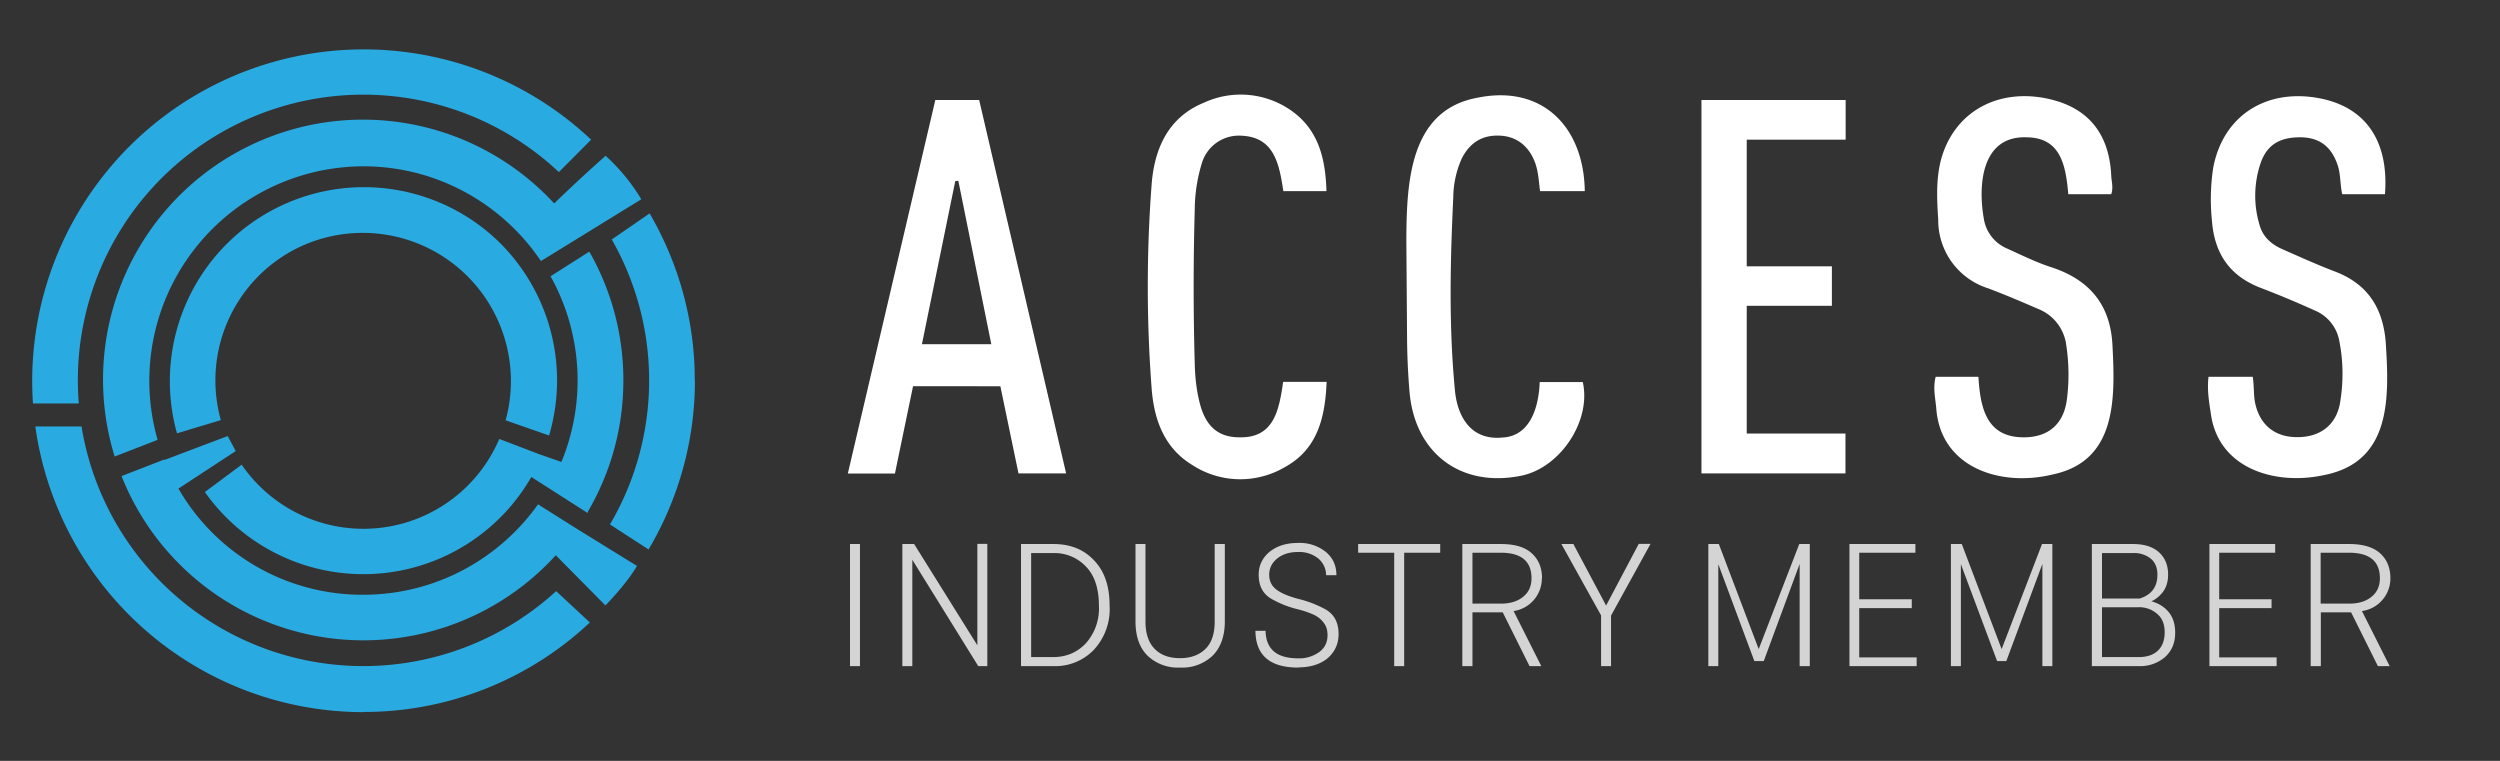
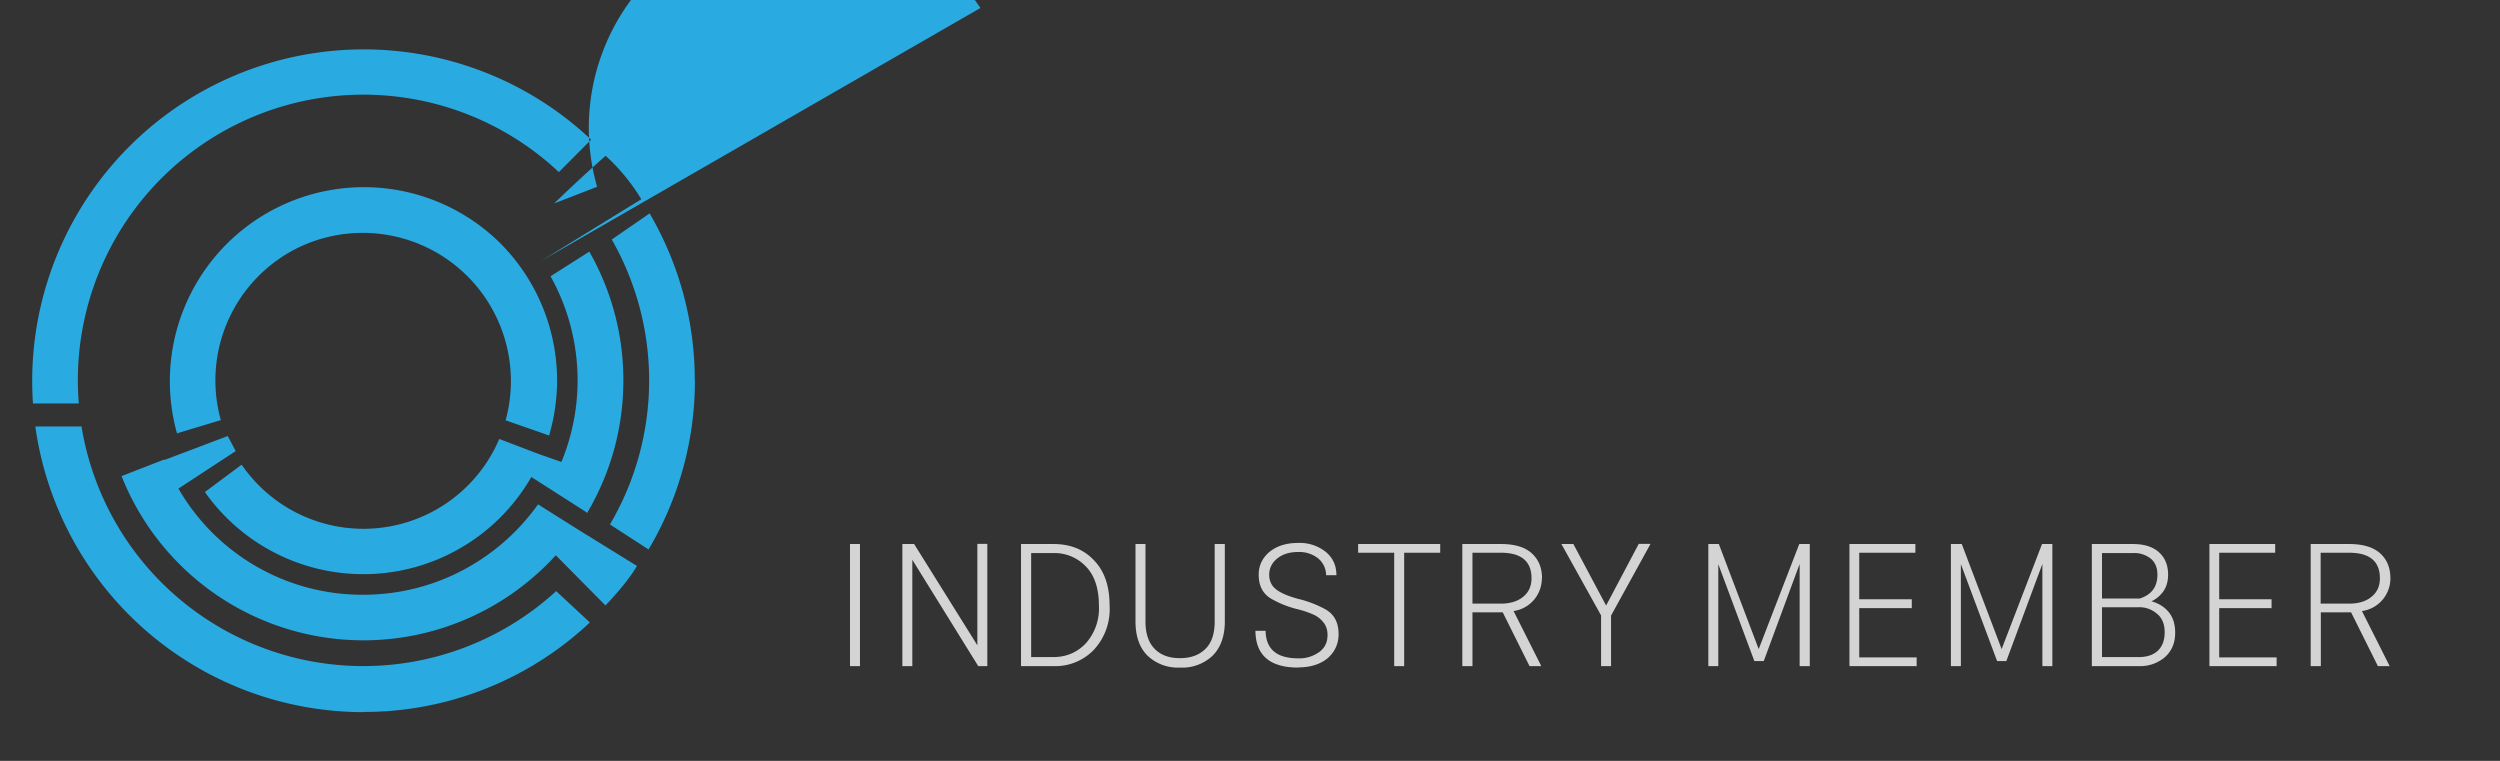
<svg xmlns="http://www.w3.org/2000/svg" width="138" height="42" fill="none">
  <rect width="100%" height="100%" fill="#333333" stroke="none" />
-   <path fill-rule="evenodd" clip-rule="evenodd" d="M20.06 39.3a18.2 18.2 0 0 0 12.5-4.94l-1.86-1.73a15.76 15.76 0 0 1-26.2-9.09H1.95a18.3 18.3 0 0 0 18.12 15.77ZM38.36 21c0 3.4-.94 6.6-2.56 9.33l-2.13-1.38a15.7 15.7 0 0 0 .1-15.73l2.09-1.44c1.63 2.8 2.5 5.98 2.49 9.22ZM1.8 22.27h2.55A15.76 15.76 0 0 1 30.85 9.5l1.78-1.79A18.3 18.3 0 0 0 1.82 22.27H1.8Zm28.06-7.86L35.4 11c-.54-.9-1.2-1.7-1.97-2.4a86.8 86.8 0 0 0-2.84 2.63A14.35 14.35 0 0 0 6.33 25.2l2.37-.92a11.84 11.84 0 0 1 11.35-15.1c4.08 0 7.69 2.08 9.81 5.23ZM34.41 21c0 2.65-.72 5.13-1.97 7.26v.06l-3.11-1.99a10.7 10.7 0 0 1-18.02.83l2.03-1.51a8.15 8.15 0 0 0 14.22-1.42l2.2.84 1.23.43a11.8 11.8 0 0 0-.6-10.25l2.14-1.36a14.3 14.3 0 0 1 1.88 7.12V21Zm-3.73 9.65a14.36 14.36 0 0 1-23.97-4.37l2.37-.92v.03l3.49-1.32.44.83-3.16 2.07a11.71 11.71 0 0 0 10.2 5.86c3.98 0 7.5-1.97 9.65-4.99l2.03 1.28 3.43 2.12c-.46.8-1.35 1.78-1.74 2.18l-2.74-2.77Zm.07-9.65c0 1.06-.16 2.08-.44 3.04l-2.4-.84a8.18 8.18 0 0 0-11.49-9.51 8.16 8.16 0 0 0-4.23 9.5l-2.42.73a10.71 10.71 0 0 1 17.85-10.49c2 2.01 3.13 4.73 3.13 7.57Z" fill="#29ABE2" />
+   <path fill-rule="evenodd" clip-rule="evenodd" d="M20.06 39.3a18.2 18.2 0 0 0 12.5-4.94l-1.86-1.73a15.76 15.76 0 0 1-26.2-9.09H1.95a18.3 18.3 0 0 0 18.12 15.77ZM38.36 21c0 3.4-.94 6.6-2.56 9.33l-2.13-1.38a15.7 15.7 0 0 0 .1-15.73l2.09-1.44c1.63 2.8 2.5 5.98 2.49 9.22ZM1.8 22.27h2.55A15.76 15.76 0 0 1 30.85 9.5l1.78-1.79A18.3 18.3 0 0 0 1.82 22.27H1.8Zm28.06-7.86L35.4 11c-.54-.9-1.2-1.7-1.97-2.4a86.8 86.8 0 0 0-2.84 2.63l2.37-.92a11.84 11.84 0 0 1 11.35-15.1c4.08 0 7.69 2.08 9.81 5.23ZM34.41 21c0 2.65-.72 5.13-1.97 7.26v.06l-3.11-1.99a10.7 10.7 0 0 1-18.02.83l2.03-1.51a8.15 8.15 0 0 0 14.22-1.42l2.2.84 1.23.43a11.8 11.8 0 0 0-.6-10.25l2.14-1.36a14.3 14.3 0 0 1 1.88 7.12V21Zm-3.73 9.65a14.36 14.36 0 0 1-23.97-4.37l2.37-.92v.03l3.49-1.32.44.83-3.16 2.07a11.71 11.71 0 0 0 10.2 5.86c3.98 0 7.5-1.97 9.65-4.99l2.03 1.28 3.43 2.12c-.46.8-1.35 1.78-1.74 2.18l-2.74-2.77Zm.07-9.65c0 1.06-.16 2.08-.44 3.04l-2.4-.84a8.18 8.18 0 0 0-11.49-9.51 8.16 8.16 0 0 0-4.23 9.5l-2.42.73a10.71 10.71 0 0 1 17.85-10.49c2 2.01 3.13 4.73 3.13 7.57Z" fill="#29ABE2" />
  <path d="M47.47 36.77h-.55v-6.74h.55v6.74Zm2.9 0h-.56v-6.74h.65l3.49 5.59v-5.6h.55v6.75H54l-3.64-5.87v5.87Zm7.78 0h-1.79v-6.74h1.79c.93 0 1.68.3 2.24.9.58.6.86 1.43.86 2.5a3.3 3.3 0 0 1-.87 2.44 2.95 2.95 0 0 1-2.23.9Zm-1.23-6.24v5.74h1.23c.7 0 1.3-.25 1.78-.75a2.88 2.88 0 0 0 .73-2.08c0-.96-.24-1.68-.72-2.17a2.38 2.38 0 0 0-1.8-.74h-1.22Zm5.76 3.78v-4.28h.55v4.28c0 .66.17 1.16.5 1.5.34.35.8.52 1.41.52.6 0 1.07-.18 1.41-.52.34-.34.5-.84.5-1.5v-4.28h.56v4.28c0 .8-.23 1.44-.67 1.88a2.43 2.43 0 0 1-1.8.66 2.43 2.43 0 0 1-1.8-.66c-.44-.44-.66-1.07-.66-1.88Zm8.98 2.54c-1.56 0-2.35-.68-2.36-2.03h.56c.02 1.02.62 1.52 1.8 1.52.42.02.83-.11 1.18-.36.3-.23.44-.54.44-.92 0-.3-.08-.53-.24-.72a1.44 1.44 0 0 0-.55-.42 5.3 5.3 0 0 0-.9-.3 5.54 5.54 0 0 1-1.47-.6c-.43-.28-.64-.7-.64-1.3 0-.5.2-.92.59-1.25.4-.33.93-.5 1.59-.5a2.3 2.3 0 0 1 1.53.5c.38.32.58.74.58 1.28h-.57a1.2 1.2 0 0 0-.43-.92 1.67 1.67 0 0 0-1.11-.36c-.48 0-.87.12-1.17.37-.28.23-.43.53-.43.88s.13.62.39.82c.26.2.66.37 1.22.52a6.04 6.04 0 0 1 1.52.59c.47.28.7.73.7 1.35 0 .53-.2.98-.6 1.33-.41.34-.96.51-1.63.51v.01Zm5.85-.08h-.55v-6.26h-1.99v-.48h4.53v.48h-1.99v6.26Zm7.6-4.85a1.82 1.82 0 0 1-1.56 1.81l1.53 3.04h-.65l-1.48-2.97h-1.67v2.97h-.56v-6.74h2.13c.76 0 1.33.17 1.7.51.38.34.57.8.57 1.39v-.01Zm-3.83 1.4h1.57c.52 0 .93-.13 1.23-.38.3-.24.46-.58.46-1.02 0-.94-.57-1.41-1.69-1.41h-1.57v2.8Zm7.38.1 1.8-3.4h.65l-2.18 3.96v2.79h-.55v-2.8l-2.19-3.94h.66l1.81 3.4Zm6.2 3.35h-.56v-6.74h.58l2.2 5.8 2.24-5.8h.58v6.74h-.56v-5.64l-1.98 5.36h-.52l-1.99-5.35v5.64-.01Zm10.94 0h-3.71v-6.74h3.64v.48h-3.1v2.57h2.9v.49h-2.9v2.72h3.17v.48Zm2.45 0h-.56v-6.74h.6l2.2 5.8 2.23-5.8h.57v6.74h-.55v-5.64l-1.99 5.36h-.51l-2-5.35v5.64-.01Zm9.82 0h-2.6v-6.74h2.26c.63 0 1.11.15 1.45.46.33.3.5.71.5 1.23 0 .37-.09.67-.26.92-.17.23-.39.43-.66.55.42.12.74.33.97.62.23.29.34.66.34 1.12 0 .55-.18.99-.56 1.34-.4.34-.91.52-1.44.5Zm-2.04-6.24v2.51h2.08c.66-.21.98-.65.98-1.32 0-.36-.11-.65-.34-.86a1.46 1.46 0 0 0-1.02-.33h-1.7Zm0 3v2.74h2.04c.45 0 .8-.12 1.05-.36s.37-.58.37-1.01c0-.43-.13-.77-.4-1-.29-.26-.67-.4-1.07-.38h-2Zm9.63 3.24h-3.7v-6.74h3.63v.48h-3.09v2.57h2.89v.49h-2.89v2.72h3.17v.48Zm6.29-4.85a1.82 1.82 0 0 1-1.57 1.81l1.53 3.04h-.65l-1.48-2.97h-1.67v2.97h-.56v-6.74h2.13c.75 0 1.32.17 1.7.51.38.34.57.8.57 1.39v-.01Zm-3.85 1.4h1.58c.52 0 .93-.13 1.23-.38.3-.24.46-.58.46-1.02 0-.94-.57-1.41-1.7-1.41h-1.57v2.8Z" fill="#D4D4D4" />
-   <path d="M58.85 26.13h-2.63l-1-4.81H50.4l-1 4.82h-2.6l4.83-20.62h2.42l4.8 20.61ZM52.89 9.98l-.16.02-1.84 9h3.83L52.9 9.98Zm63.64.74h-2.36c-.14-1.62-.43-3.1-2.26-3.14-2.52-.12-2.74 2.6-2.4 4.51a2.14 2.14 0 0 0 1.26 1.62c.8.36 1.58.75 2.4 1.02 2.16.69 3.34 2.08 3.44 4.37.15 2.92.23 6.35-3.3 7.09-2.85.7-6.2-.35-6.43-3.67-.05-.55-.19-1.12-.03-1.72h2.36c.1 1.77.47 3.34 2.5 3.34 1.33 0 2.2-.7 2.38-2.08.13-.98.12-2-.03-2.99a2.48 2.48 0 0 0-1.56-2.02c-.92-.4-1.84-.79-2.77-1.14a3.94 3.94 0 0 1-2.74-3.78c-.07-1.1-.13-2.21.15-3.3.68-2.54 2.95-3.9 5.65-3.43 2.36.42 3.63 1.86 3.75 4.28.01.33.13.66 0 1.04Zm15.12 0h-2.36c-.12-.54-.08-1.09-.25-1.6-.34-1.01-.97-1.5-1.96-1.54-1.21-.03-1.94.39-2.3 1.44a5.6 5.6 0 0 0-.04 3.44c.19.64.66 1.04 1.26 1.3.95.42 1.9.85 2.87 1.22 1.81.68 2.66 2 2.82 3.88.2 3.07.33 6.62-3.38 7.36-2.7.6-5.9-.34-6.28-3.45-.1-.63-.2-1.28-.12-1.97h2.44c.09.53.03 1.05.16 1.56.28 1.13 1.1 1.78 2.31 1.77 1.25 0 2.11-.66 2.34-1.83.2-1.15.2-2.32-.03-3.48a2.25 2.25 0 0 0-1.35-1.68c-.97-.44-1.95-.85-2.94-1.23-1.74-.65-2.6-1.89-2.74-3.72-.1-.97-.08-1.96.07-2.93.52-2.79 2.8-4.33 5.67-3.87 2.68.43 4.04 2.32 3.81 5.33Zm-37.73-5.2h7.96v2.19h-5.46v6.99h4.7v2.18h-4.7v7.05h5.45v2.2h-7.95V5.53ZM73.23 21.08c-.08 1.94-.49 3.7-2.28 4.69a4.86 4.86 0 0 1-5.18-.13c-1.53-.95-2.07-2.51-2.2-4.2a74.9 74.9 0 0 1 0-11.26c.15-1.95.9-3.69 2.86-4.5a4.85 4.85 0 0 1 4.87.44c1.5 1.07 1.87 2.67 1.92 4.43h-2.38c-.23-1.54-.52-3-2.34-3.06a2.13 2.13 0 0 0-2.17 1.56 8.93 8.93 0 0 0-.38 2.53c-.08 2.83-.08 5.67 0 8.5.02.81.11 1.62.34 2.4.35 1.13 1.03 1.66 2.13 1.66 1.9.04 2.18-1.48 2.41-3.06h2.4Zm4.4-7.85c.02-3.09.15-7.13 3.9-7.83 3.59-.75 5.9 1.59 5.95 5.15h-2.47c-.07-.54-.09-1.08-.28-1.59-.34-.89-1-1.42-1.9-1.47-1-.06-1.7.38-2.15 1.28a5.4 5.4 0 0 0-.46 2.13c-.17 3.58-.25 7.15.1 10.73.17 1.52.98 2.69 2.63 2.52 1.55-.08 2-1.75 2.04-3.06h2.38c.48 2.14-1.24 4.73-3.4 5.17-3.36.68-5.91-1.27-6.17-4.7a38.5 38.5 0 0 1-.13-2.93l-.04-5.4Z" fill="#fff" />
</svg>